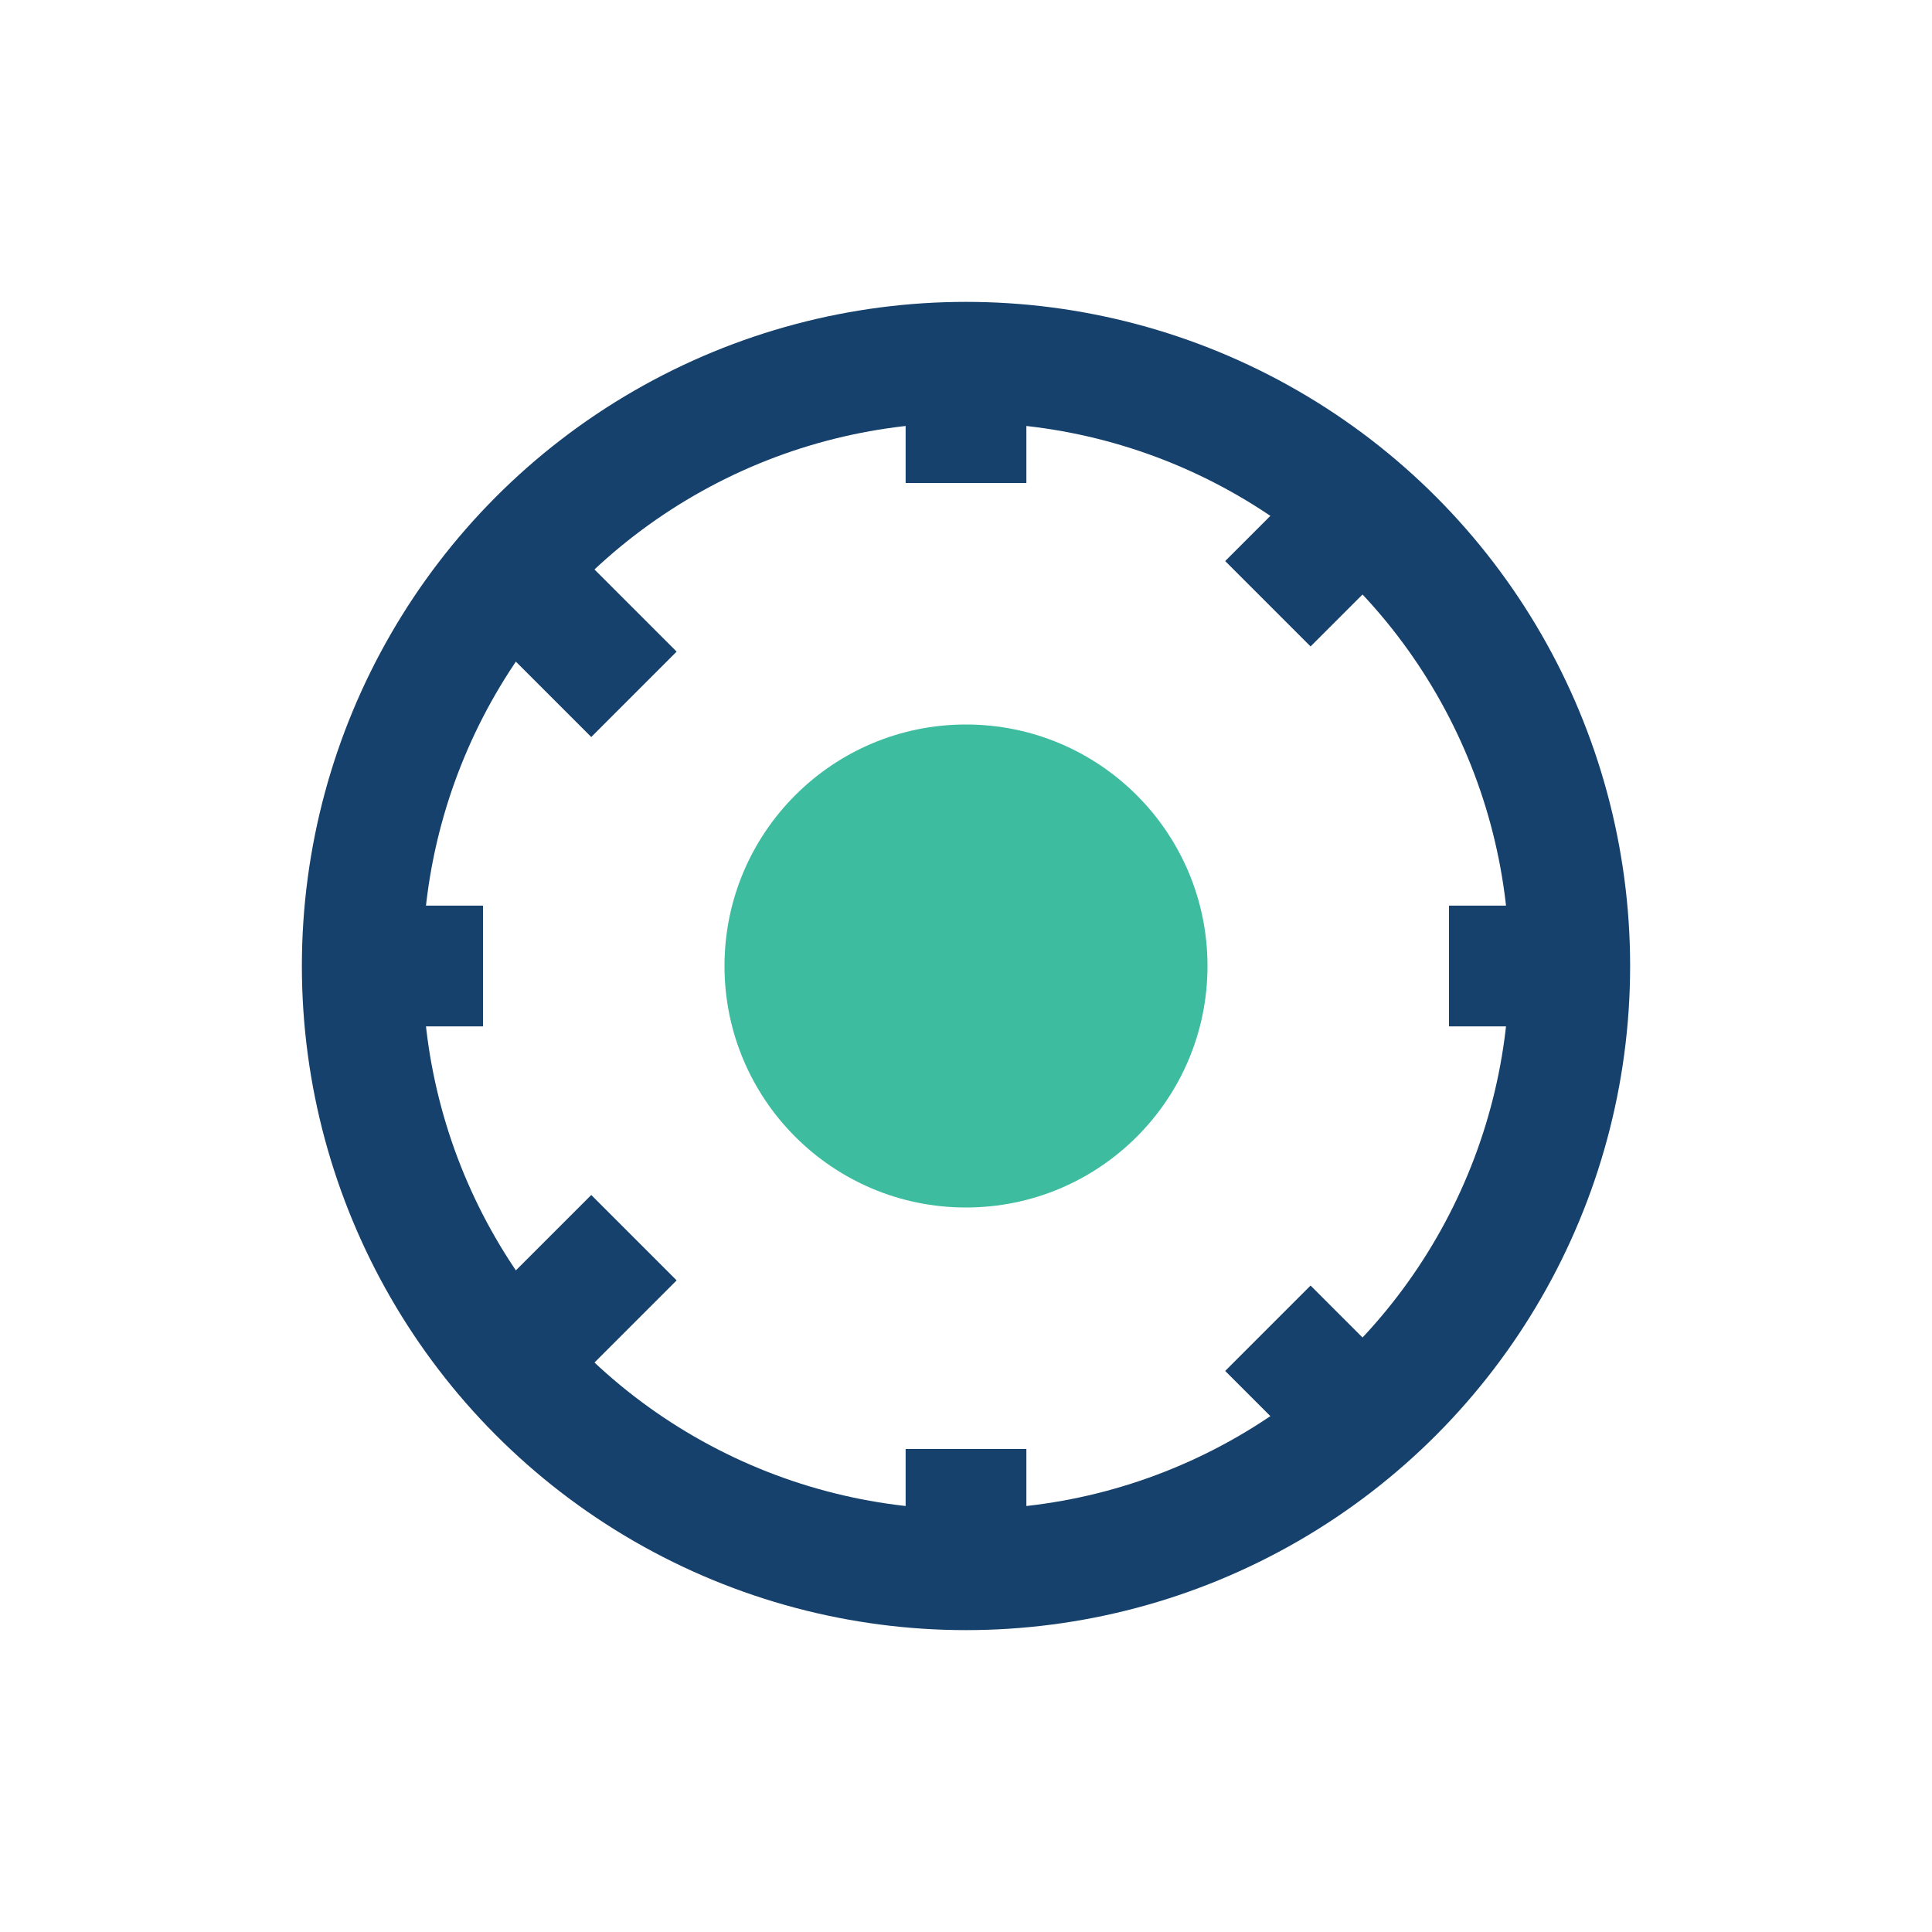
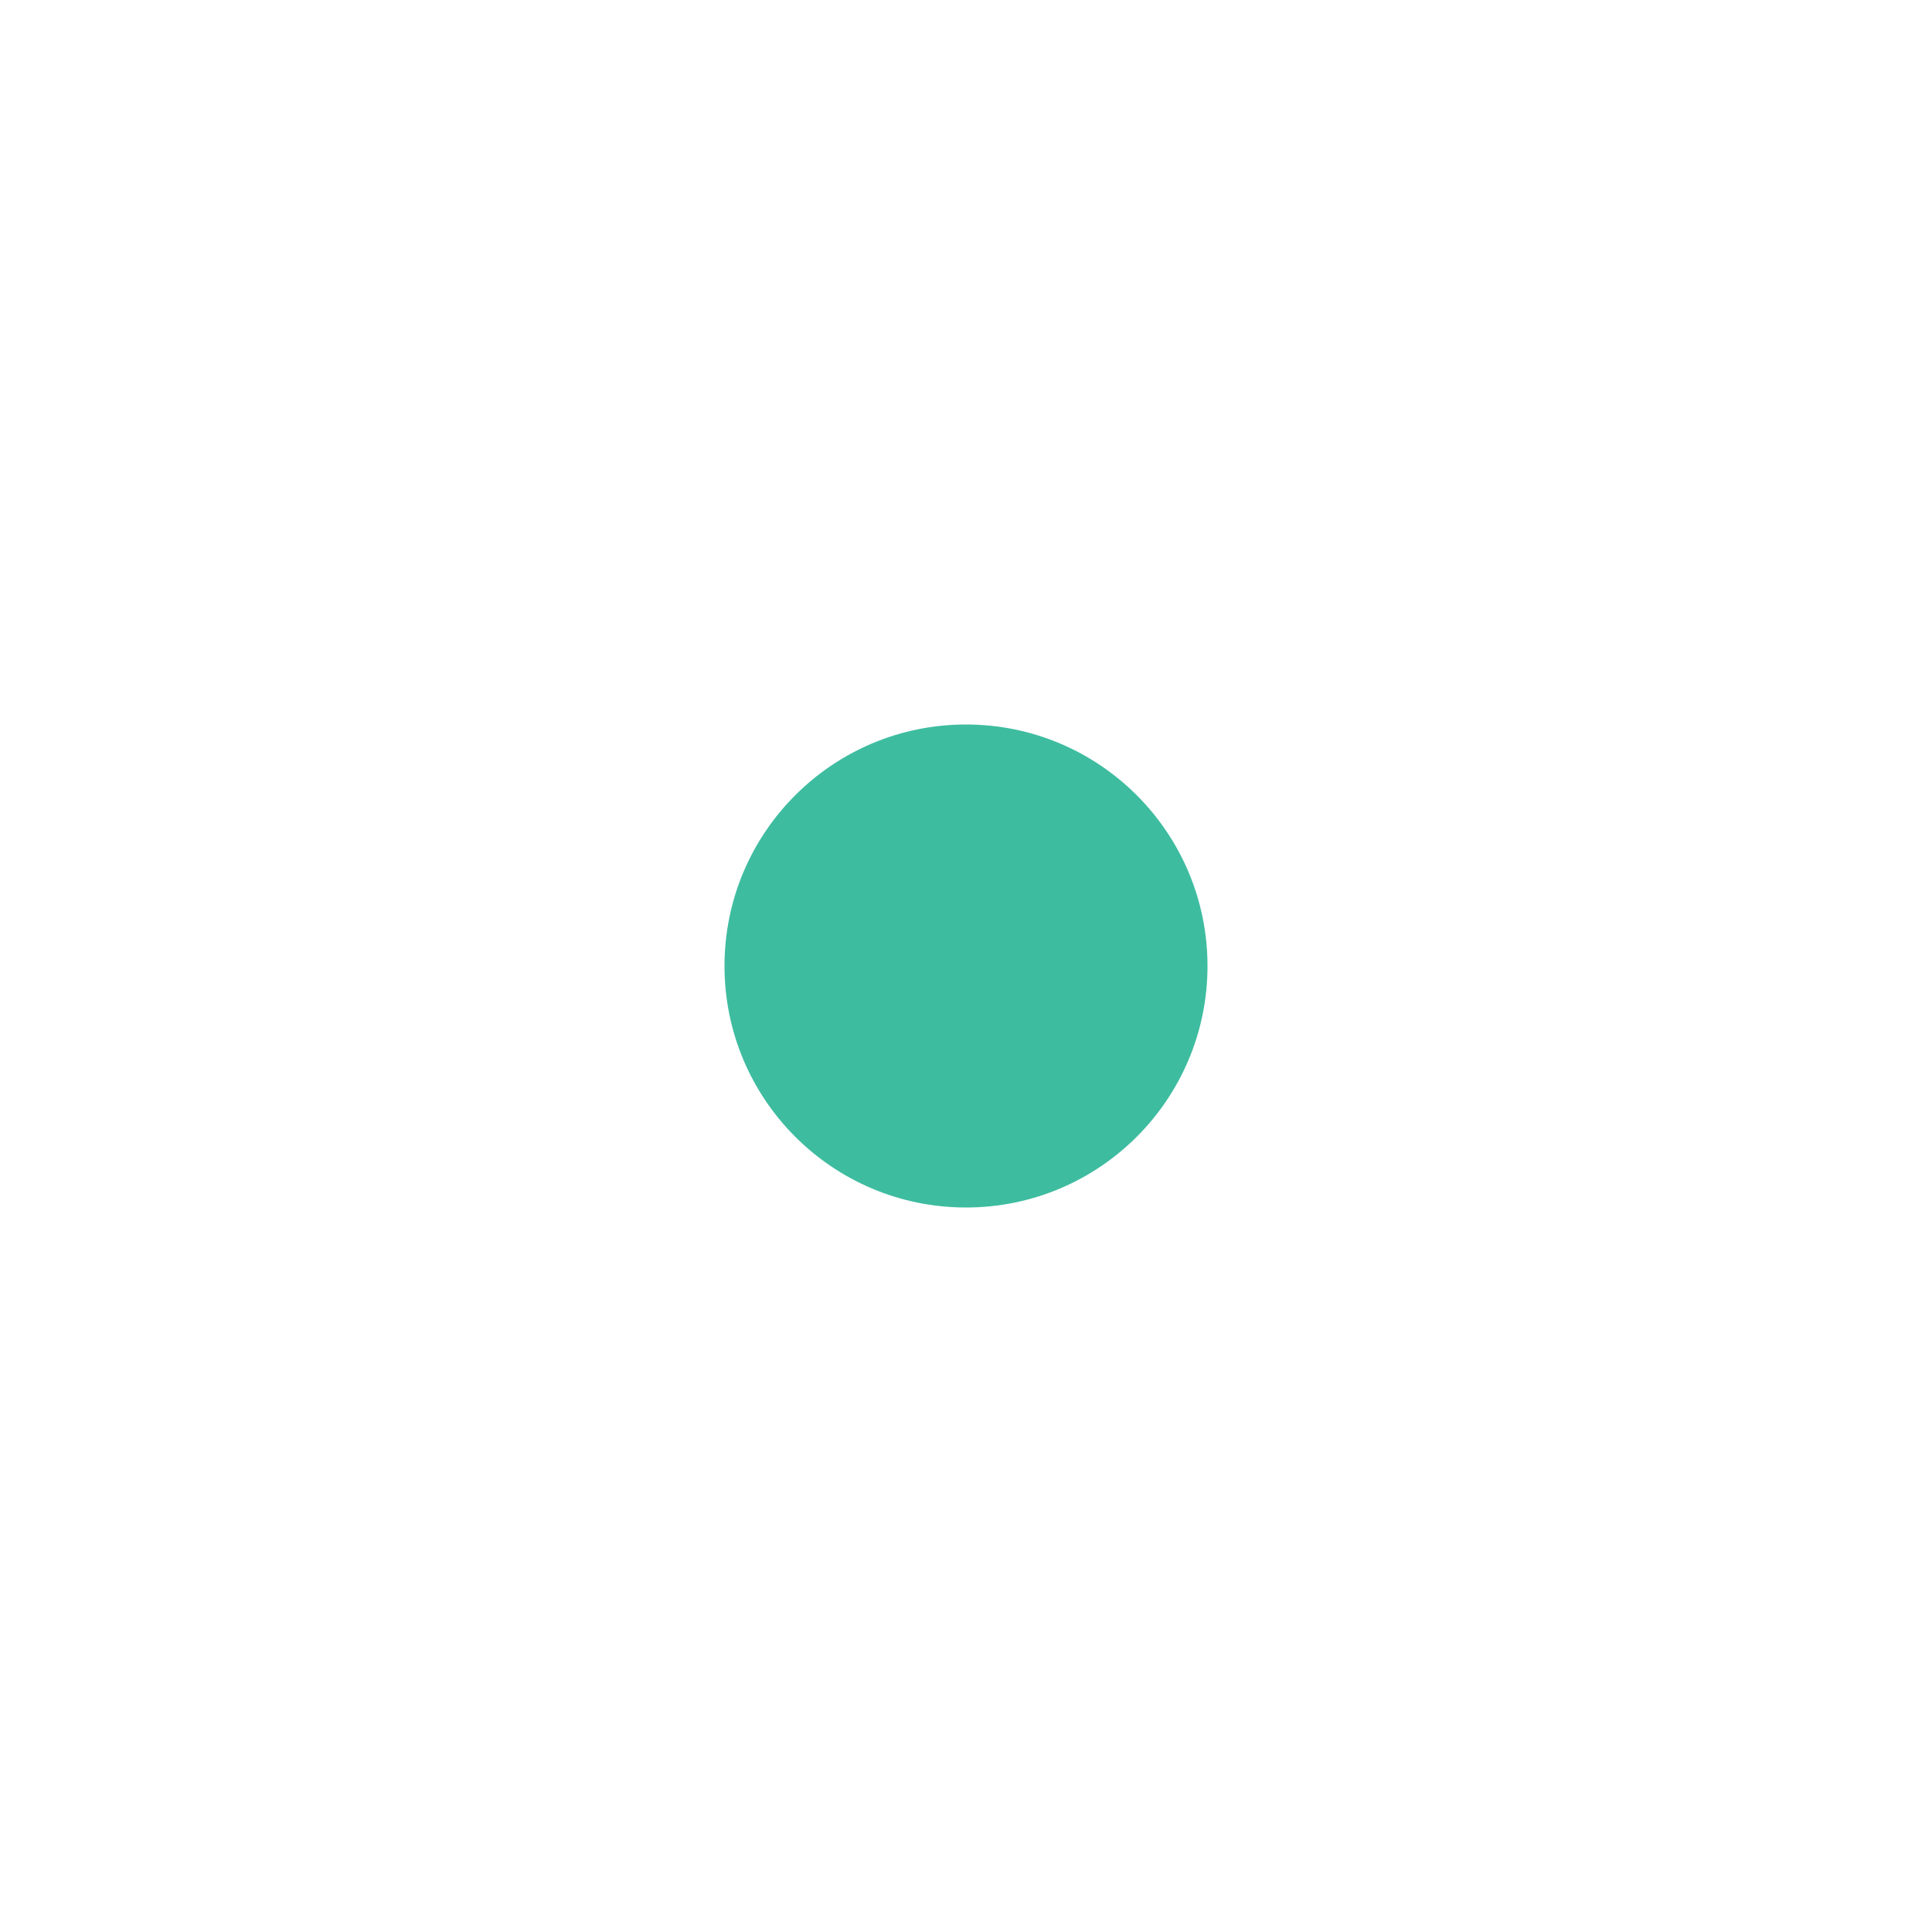
<svg xmlns="http://www.w3.org/2000/svg" width="32" height="32" viewBox="0 0 32 32">
  <circle cx="16" cy="16" r="4" fill="#3EBCA0" />
  <g stroke="#15416C" stroke-width="2" fill="none">
-     <circle cx="16" cy="16" r="10" />
-     <path d="M16 6v2M16 24v2M6 16h2M24 16h2M9 22l1.5-1.5M21 10l1.5-1.5M9 10l1.5 1.5M21 22l1.5 1.5" />
-   </g>
+     </g>
</svg>